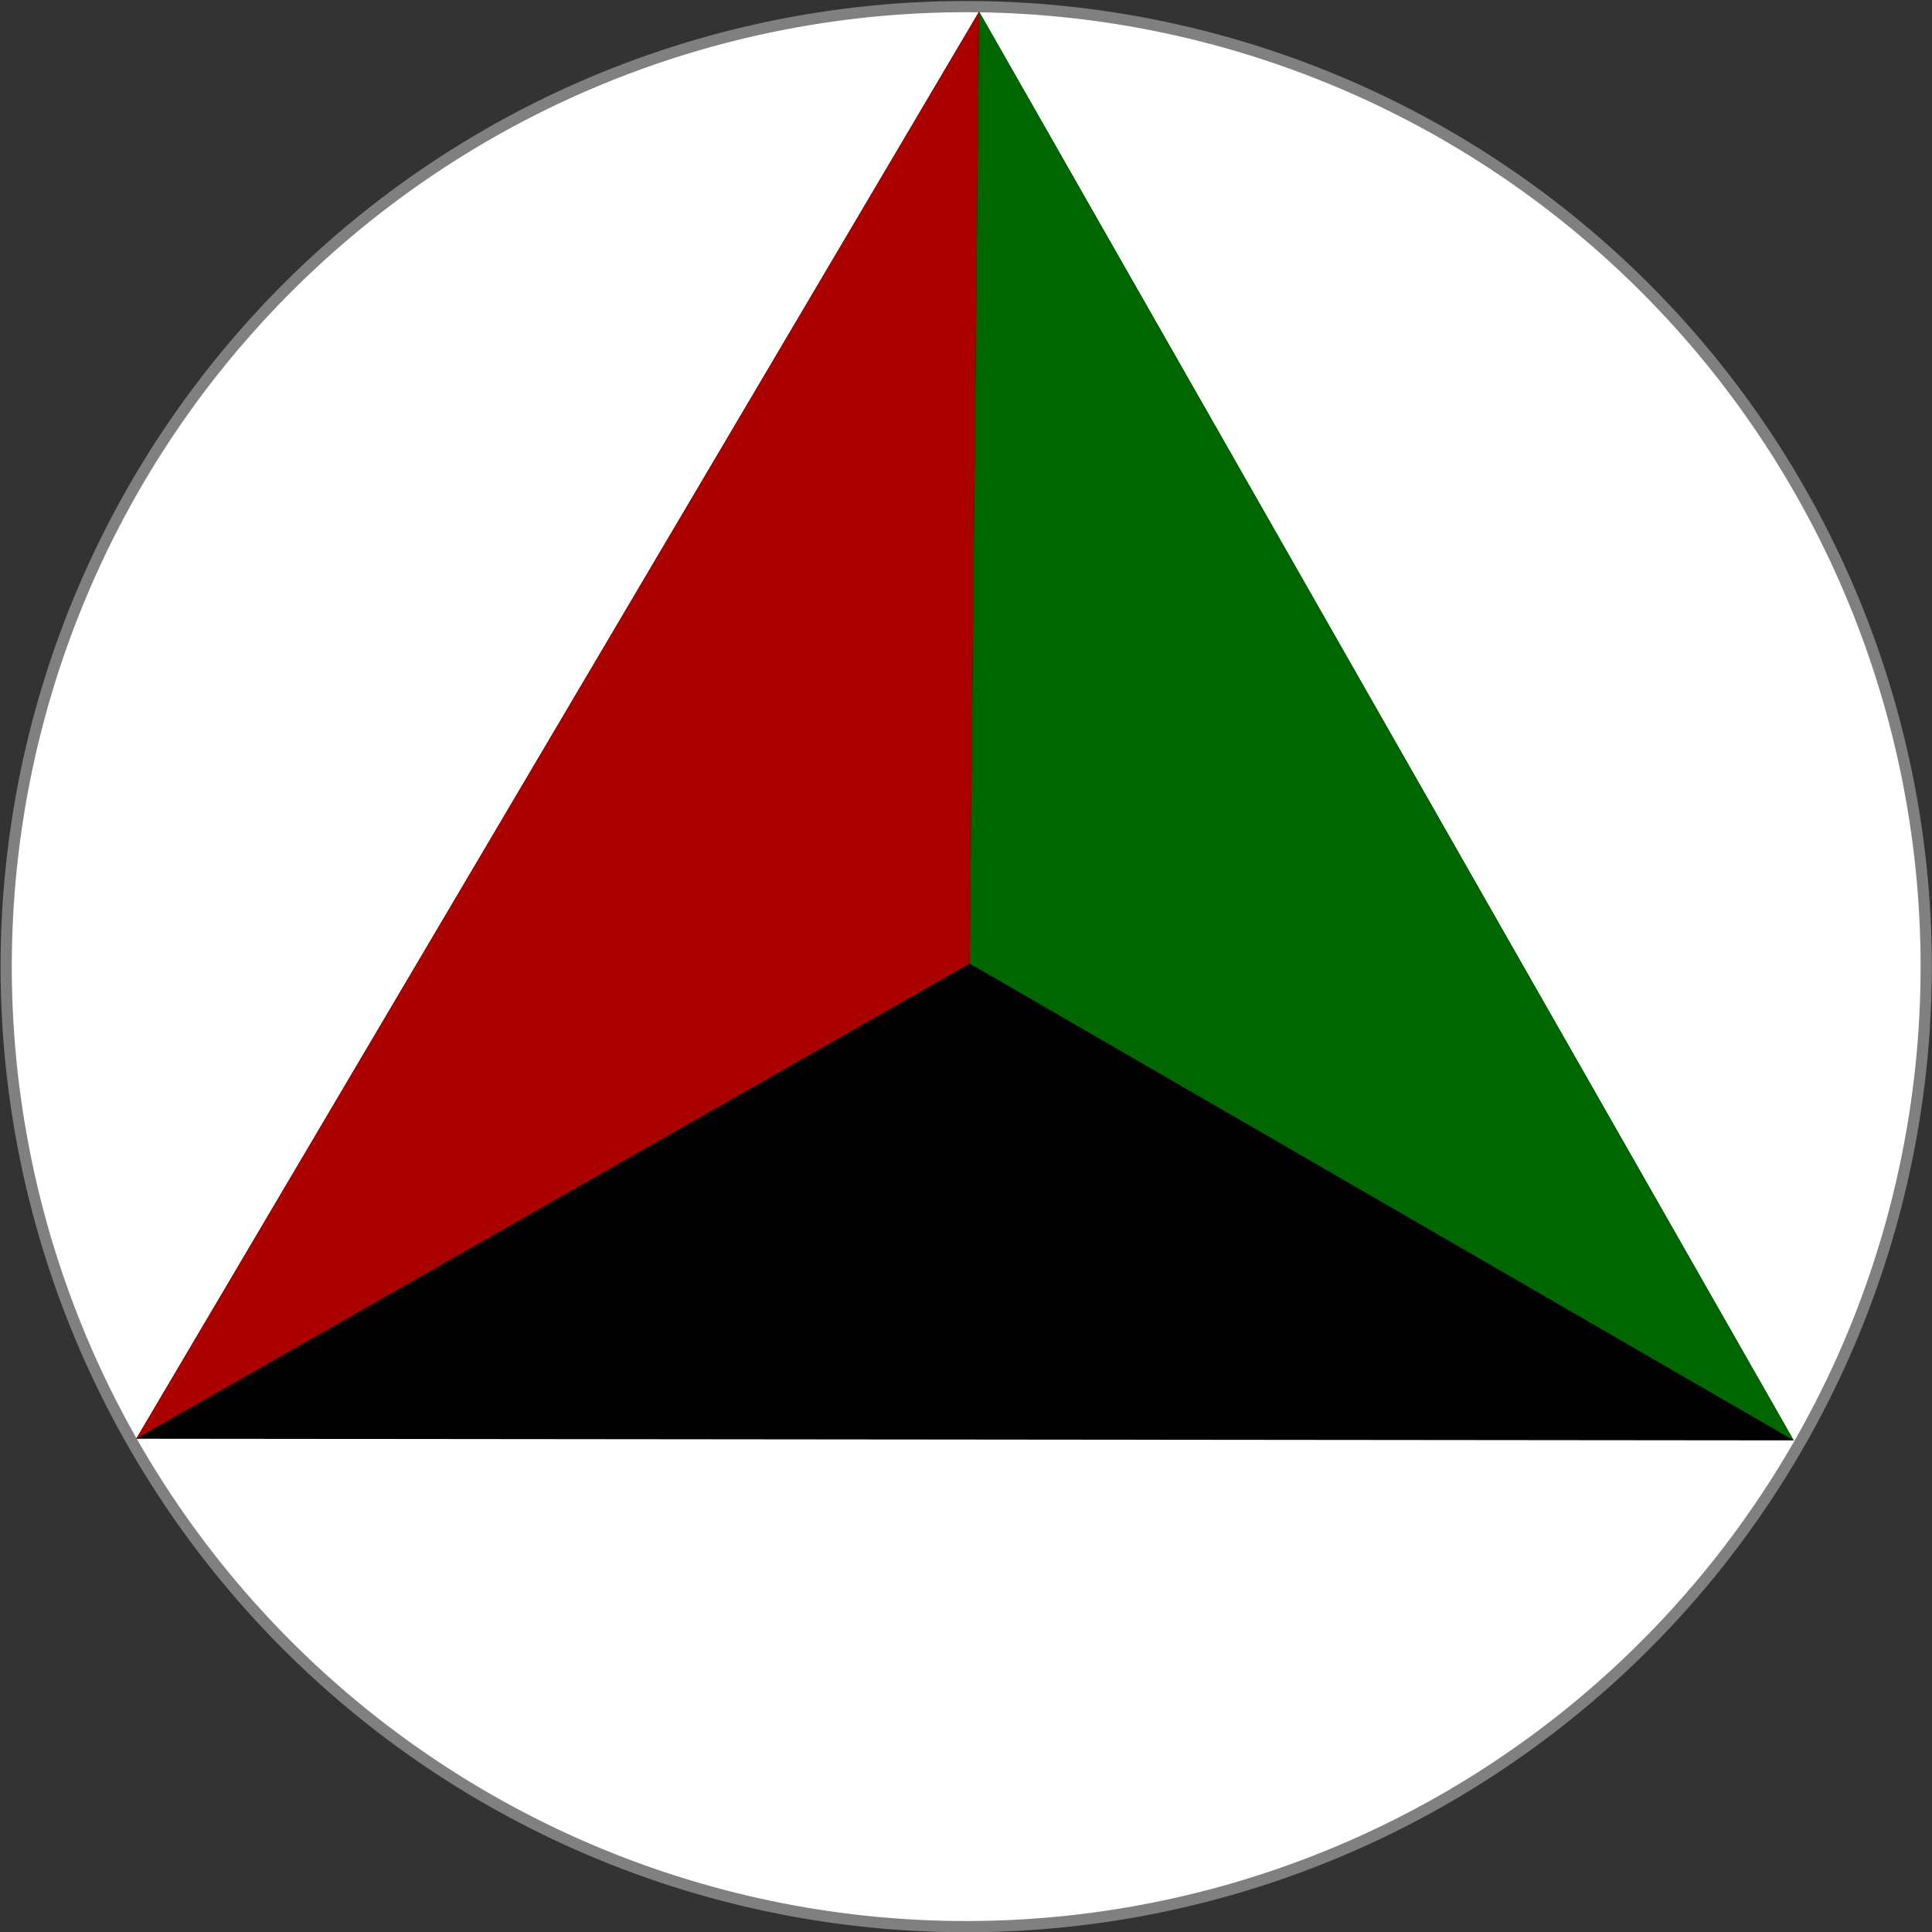
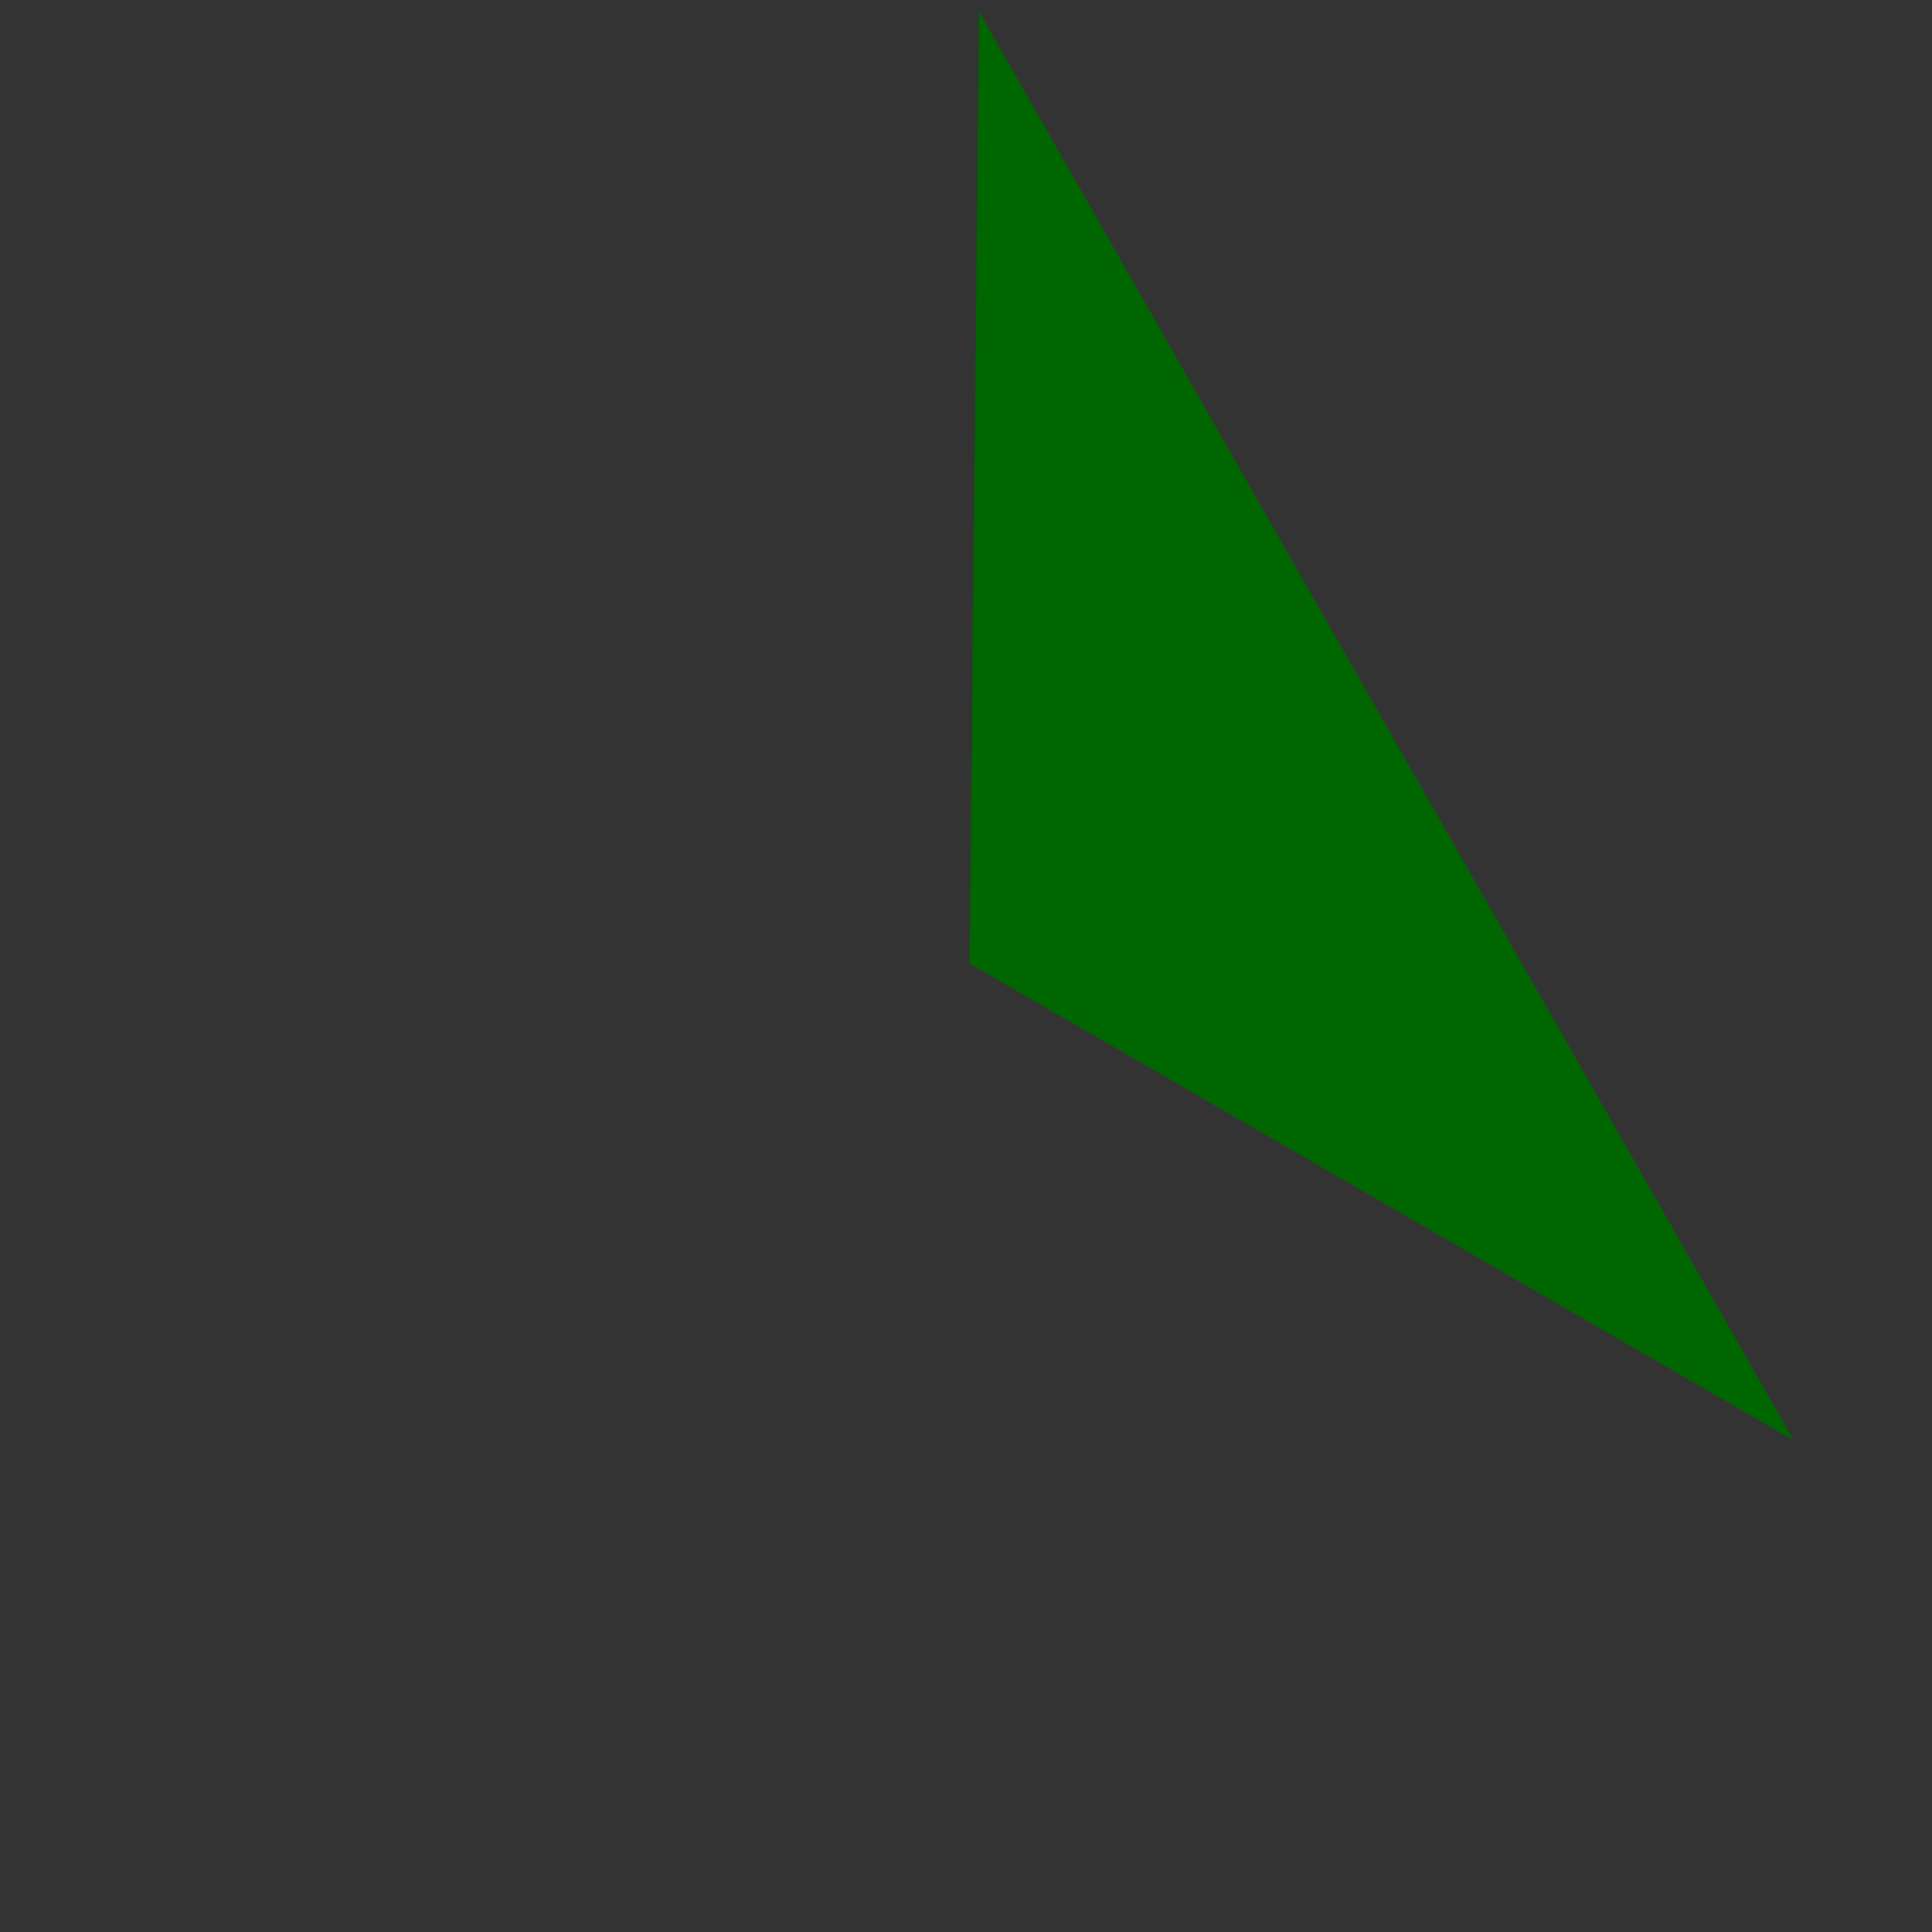
<svg xmlns="http://www.w3.org/2000/svg" xmlns:ns1="http://sodipodi.sourceforge.net/DTD/sodipodi-0.dtd" xmlns:ns2="http://www.inkscape.org/namespaces/inkscape" version="1.0" width="600" height="600" viewBox="0 0 354 354" overflow="visible" enable-background="new 0 0 354 354" xml:space="preserve" id="svg2" ns1:version="0.32" ns2:version="0.47 r22583" ns1:docname="Roundel_of_the_Afghan_Air_Force_(1948-1979) (copy).svg" ns2:output_extension="org.inkscape.output.svg.inkscape" style="overflow: visible;">
  <rect x="0" y="0" width="354" height="354" fill="#333333" stroke="none" />
  <defs id="defs29">
    <ns2:perspective ns1:type="inkscape:persp3d" ns2:vp_x="0 : 300 : 1" ns2:vp_y="0 : 1000 : 0" ns2:vp_z="600 : 300 : 1" ns2:persp3d-origin="300 : 200 : 1" id="perspective13" />
    <ns2:perspective id="perspective2823" ns2:persp3d-origin="0.5 : 0.33333333 : 1" ns2:vp_z="1 : 0.5 : 1" ns2:vp_y="0 : 1000 : 0" ns2:vp_x="0 : 0.5 : 1" ns1:type="inkscape:persp3d" />
    <ns2:perspective id="perspective2828" ns2:persp3d-origin="0.5 : 0.33333333 : 1" ns2:vp_z="1 : 0.5 : 1" ns2:vp_y="0 : 1000 : 0" ns2:vp_x="0 : 0.5 : 1" ns1:type="inkscape:persp3d" />
  </defs>
  <ns1:namedview ns2:window-height="691" ns2:window-width="1023" ns2:pageshadow="2" ns2:pageopacity="0.0" guidetolerance="10.0" gridtolerance="10.0" objecttolerance="10.0" borderopacity="1.0" bordercolor="#666666" pagecolor="#ffffff" id="base" ns2:zoom="5.8523344" ns2:cx="257.88413" ns2:cy="487.91256" ns2:window-x="1" ns2:window-y="25" ns2:current-layer="svg2" showgrid="true" ns2:showpageshadow="false" ns2:window-maximized="1" showguides="true" ns2:guide-bbox="true">
    <ns2:grid type="xygrid" id="grid3617" />
    <ns1:guide orientation="0,1" position="15,395" id="guide3619" />
    <ns1:guide orientation="0,1" position="15,470" id="guide3621" />
    <ns1:guide orientation="1,0" position="90,455" id="guide3623" />
    <ns1:guide orientation="1,0" position="505,431.72" id="guide3625" />
    <ns1:guide orientation="0,1" position="245,65" id="guide3627" />
    <ns1:guide orientation="1,0" position="305,645" id="guide3629" />
    <ns1:guide orientation="0,1" position="-30,120" id="guide3631" />
    <ns1:guide orientation="0,1" position="7.005,153.075" id="guide2826" />
  </ns1:namedview>
-   <path ns1:type="arc" style="fill:#ffffff;fill-opacity:1;fill-rule:nonzero;stroke:#808080;stroke-width:2.065;stroke-linecap:square;stroke-linejoin:round;stroke-miterlimit:4;stroke-opacity:1;stroke-dasharray:none;stroke-dashoffset:3.2" id="path2414" ns1:cx="-188.68501" ns1:cy="181.74986" ns1:rx="176.67491" ns1:ry="176.67491" d="m -12.01,181.75 a 176.675,176.675 0 1 1 -353.35,0 176.675,176.675 0 1 1 353.35,0 z" transform="matrix(0.493,0.865,0.865,-0.493,112.845,429.93)" />
  <g id="g2997" transform="matrix(0.691,1.212,1.212,-0.691,-162.943,85.093)">
-     <path id="polygon2195" d="m 177.875,53.625 -108,189 216,0 -108,-189 z" />
-     <polygon transform="translate(-4.779e-6,0)" style="fill:#ab0000;fill-opacity:1" id="polygon24" points="177.875,53.625 69.875,242.625 69.875,242.625 177.875,179.625 " />
    <polygon transform="translate(-4.779e-6,0)" style="fill:#006600;fill-opacity:1" id="polygon26" points="285.875,242.625 177.875,179.625 177.875,179.625 69.875,242.625 " />
  </g>
</svg>